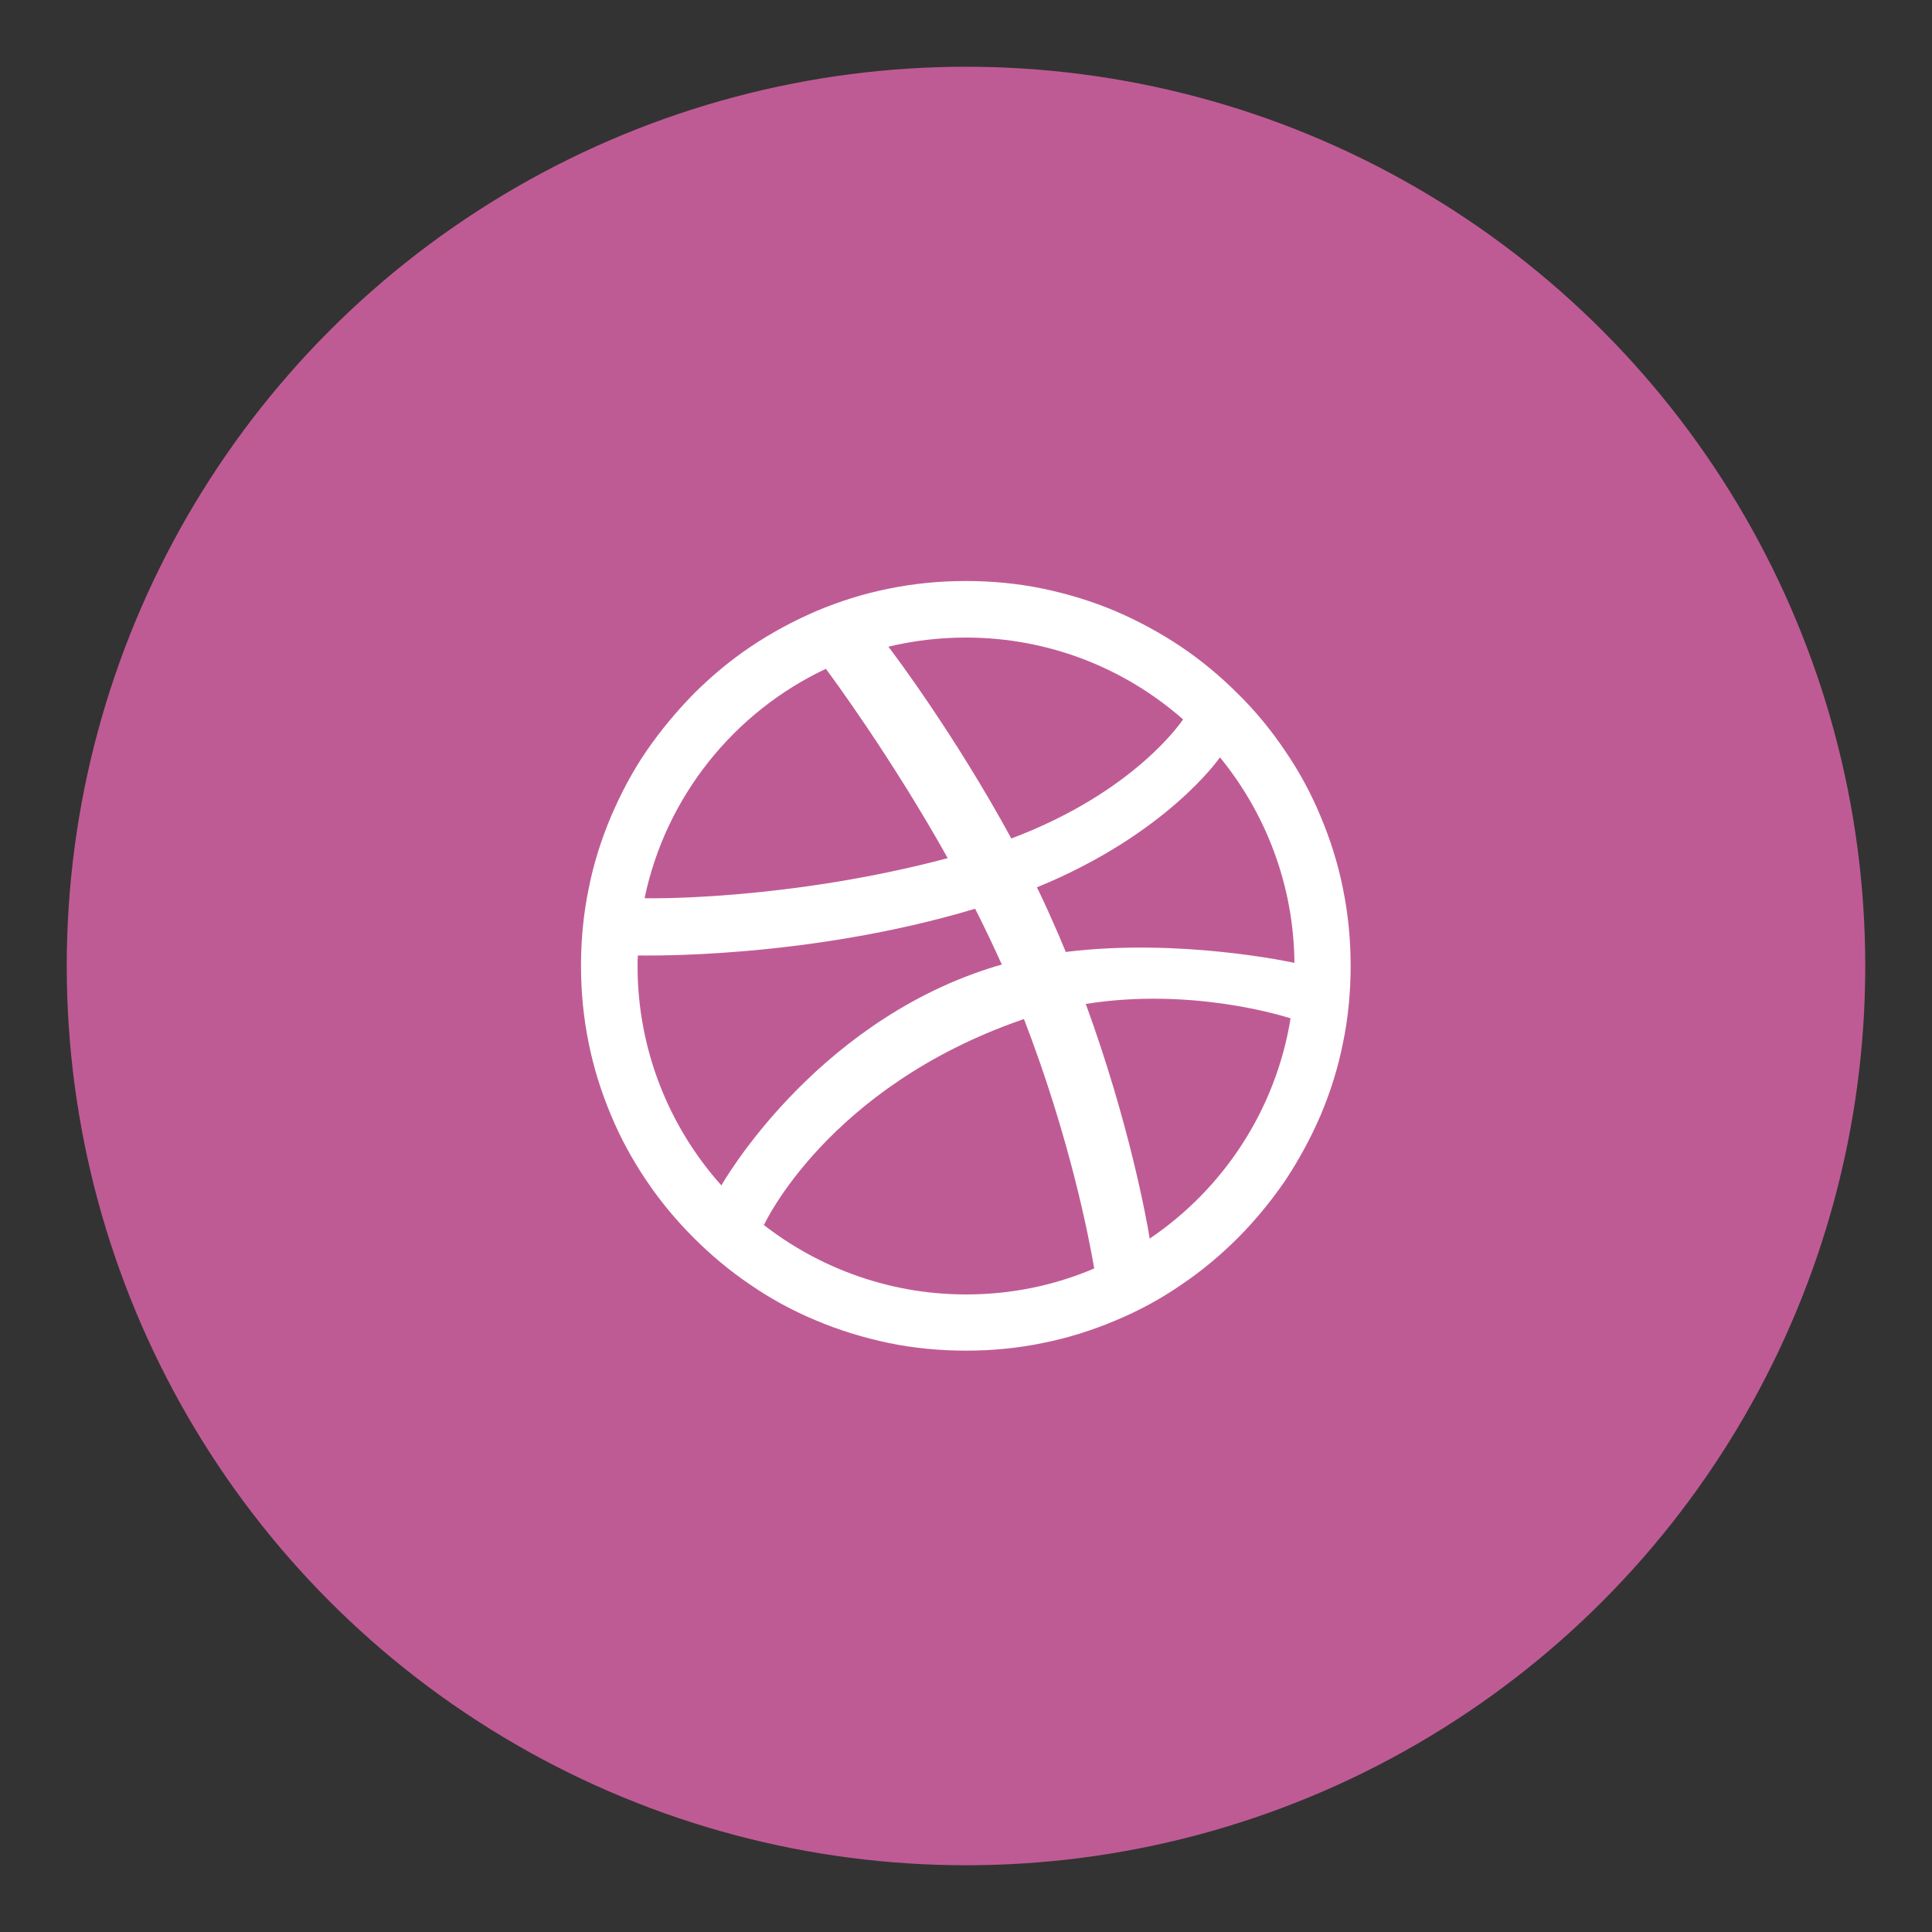
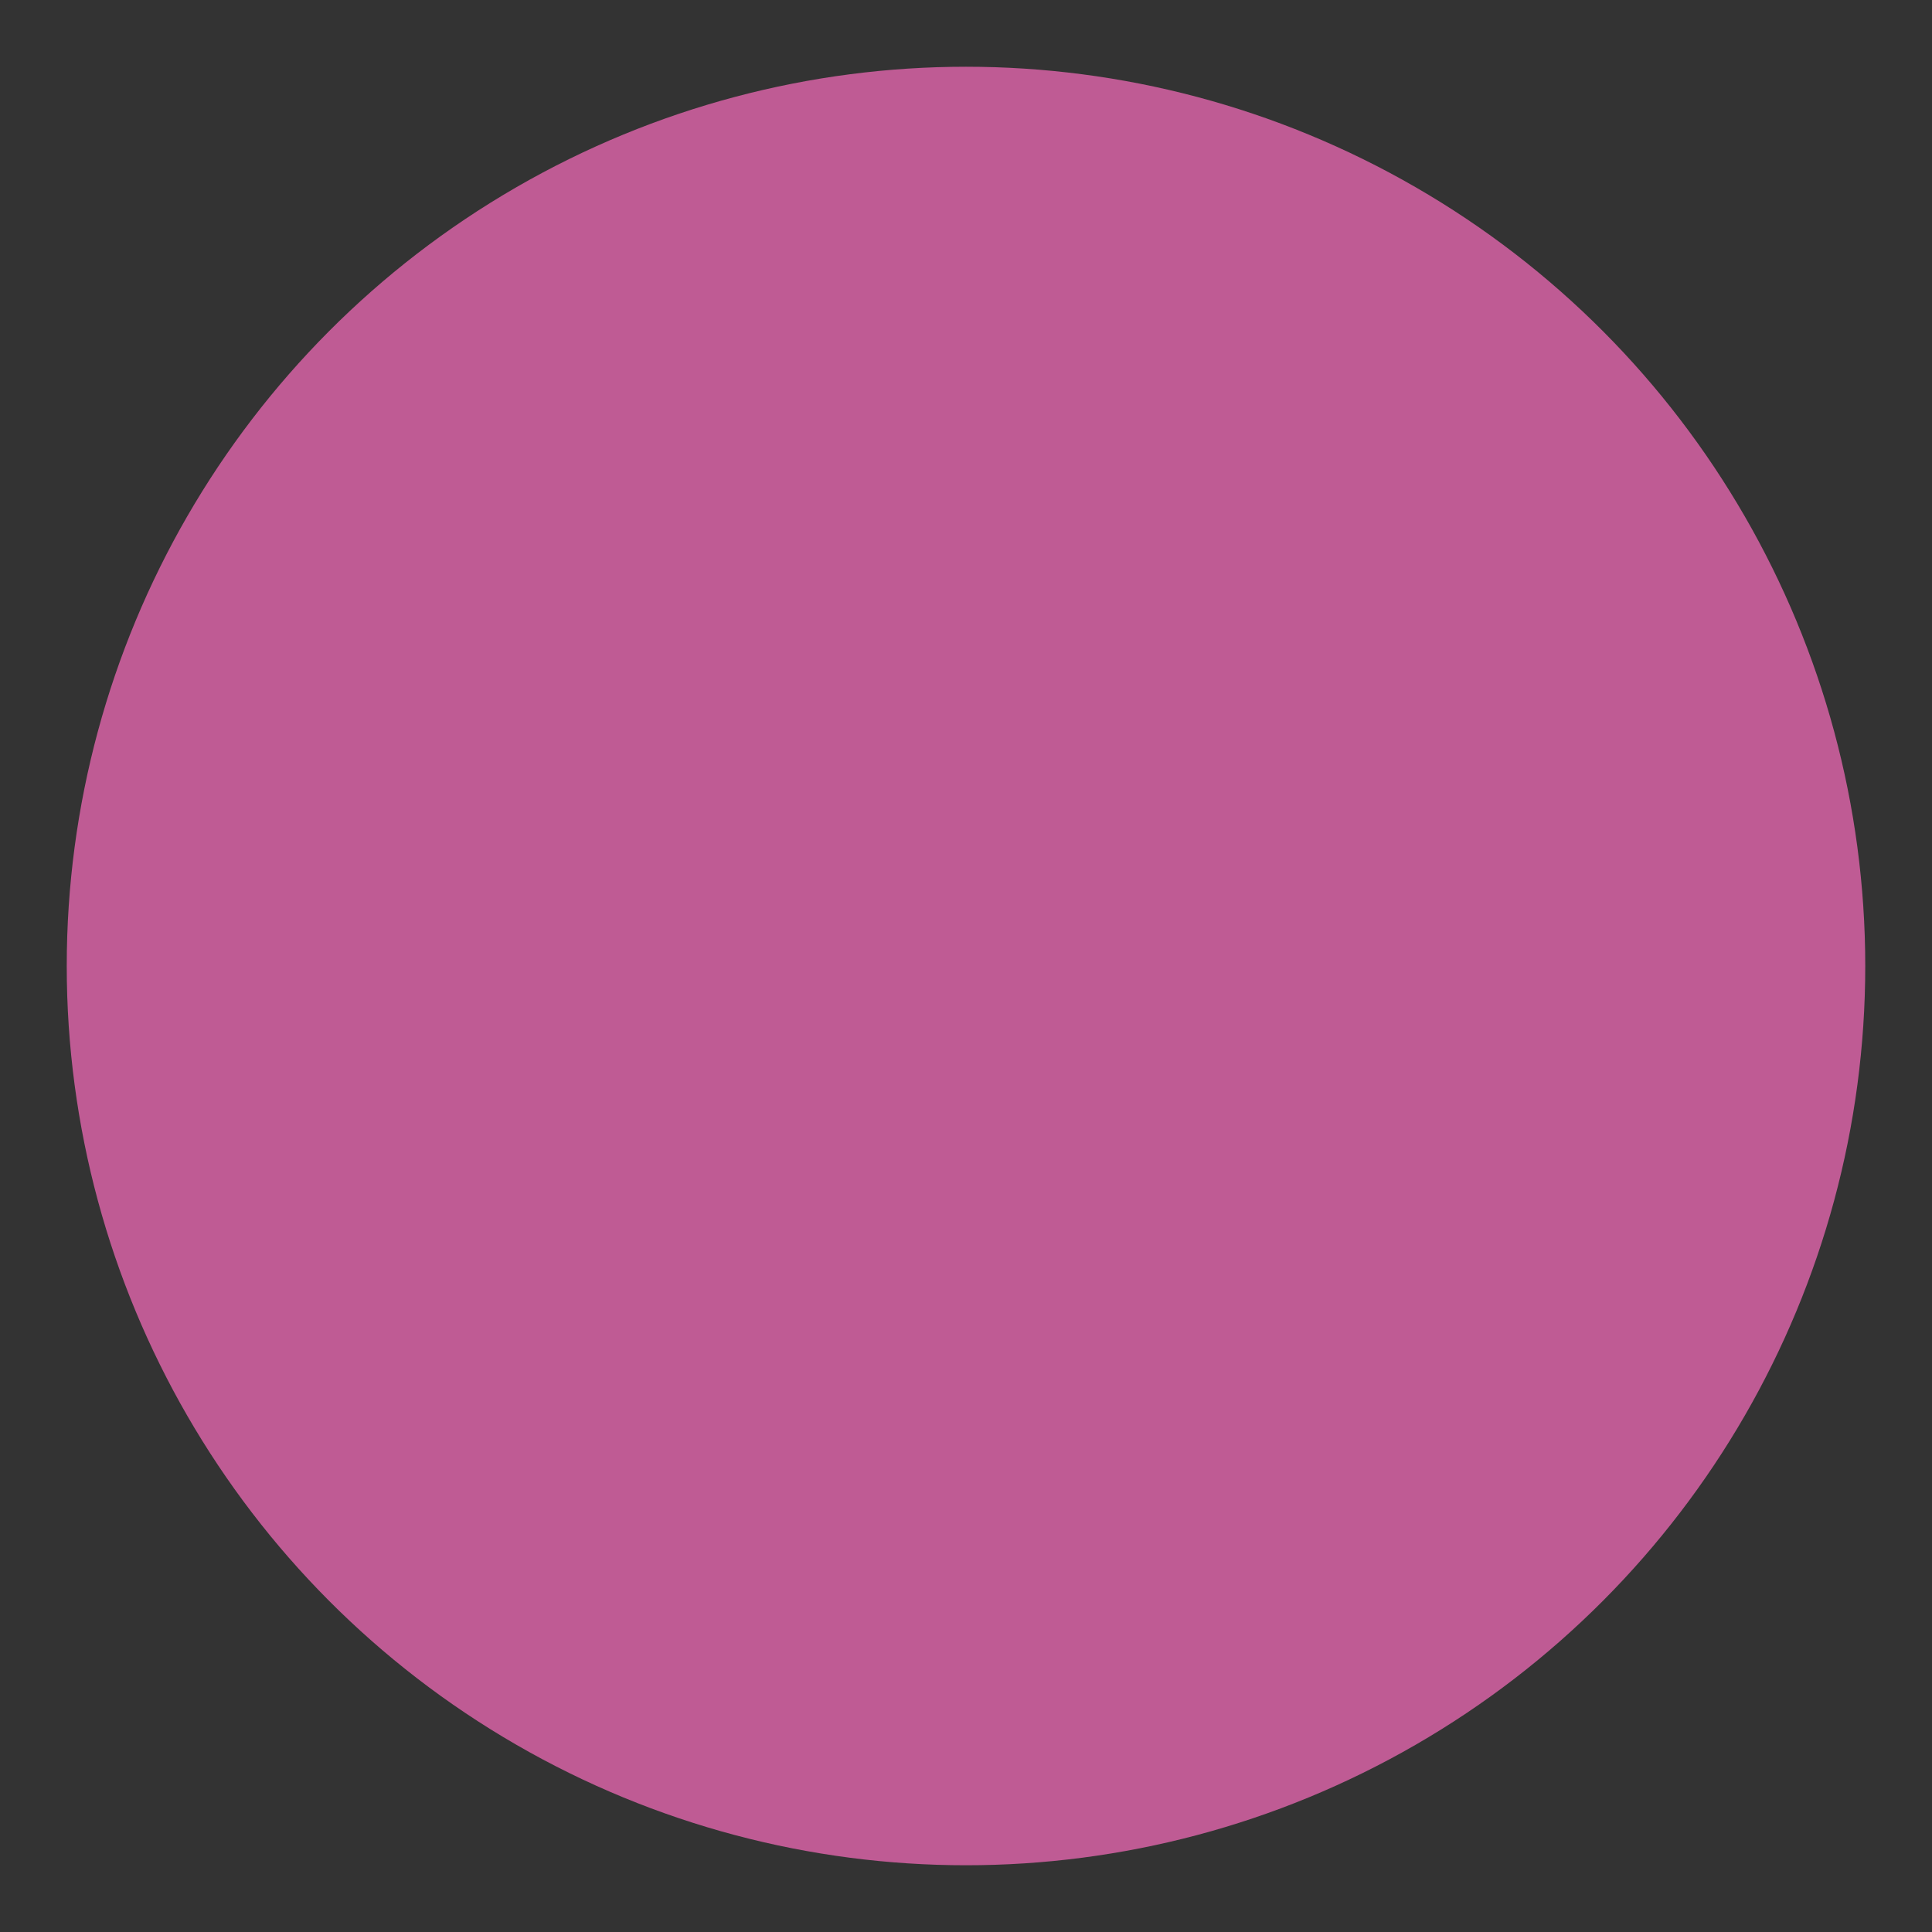
<svg xmlns="http://www.w3.org/2000/svg" enable-background="new 0 0 550 550" id="Layer_1" version="1.1" viewBox="0 0 550 550" xml:space="preserve">
  <rect x="0" y="0" width="550" height="550" fill="#333333" stroke="none" />
  <g>
    <g>
      <circle cx="275" cy="275" fill="#BF5B94" r="256" />
-       <path clip-rule="evenodd" d="M382.3,252.9c-1.4-7-3.6-14-6.4-20.6     c-2.7-6.5-6.1-12.8-10.1-18.6c-3.9-5.8-8.4-11.3-13.4-16.2c-5-5-10.4-9.5-16.2-13.4c-5.8-3.9-12.1-7.3-18.6-10.1     c-6.6-2.8-13.5-4.9-20.6-6.4c-7.2-1.5-14.6-2.2-22-2.2c-7.4,0-14.8,0.7-22.1,2.2c-7,1.4-14,3.6-20.6,6.4     c-6.5,2.8-12.8,6.2-18.6,10.1c-5.8,3.9-11.2,8.4-16.2,13.4c-4.9,5-9.4,10.4-13.4,16.2c-4,5.8-7.3,12.1-10.1,18.6     c-2.8,6.6-5,13.5-6.4,20.6c-1.5,7.2-2.2,14.6-2.2,22c0,7.4,0.7,14.8,2.2,22.1c1.4,7,3.6,14,6.4,20.6c2.7,6.5,6.1,12.7,10.1,18.6     c3.9,5.8,8.4,11.2,13.4,16.2c5,5,10.4,9.5,16.2,13.4c5.8,4,12.1,7.4,18.6,10.1c6.6,2.8,13.5,4.9,20.6,6.4     c7.2,1.5,14.6,2.2,22.1,2.2c7.4,0,14.8-0.7,22-2.2c7-1.4,14-3.6,20.6-6.4c6.5-2.7,12.8-6.1,18.6-10.1c5.8-3.9,11.2-8.4,16.2-13.4     c4.9-4.9,9.4-10.4,13.4-16.2c3.9-5.9,7.3-12.1,10.1-18.6c2.8-6.6,5-13.5,6.4-20.6c1.5-7.2,2.2-14.6,2.2-22.1     C384.5,267.6,383.8,260.2,382.3,252.9z M368.5,274.1c-1-0.2-32.8-7.1-65.1-3.1c-0.7-1.6-1.3-3.2-2-4.8c-2-4.6-4-9.1-6.2-13.6     c36.9-15.1,51.9-36.7,52.1-37C360.3,231.5,368.3,251.9,368.5,274.1z M336.8,204.8c-0.3,0.4-13.6,20.6-48.9,33.9     c-16-29.4-33.5-52.7-35-54.6c7.1-1.7,14.5-2.6,22-2.6C298.7,181.5,320.3,190.3,336.8,204.8z M252.6,184.2L252.6,184.2     c0,0-0.1,0-0.3,0.1C252.4,184.2,252.5,184.2,252.6,184.2z M235.1,190.4c1.3,1.7,18.6,25.1,34.7,53.9     c-44.9,11.9-83.9,11.5-86.3,11.4C189.5,226.8,209,202.7,235.1,190.4z M181.5,275c0-1,0-2,0.1-3c1.6,0,47.9,1.1,96-13.3     c2.7,5.3,5.2,10.6,7.6,15.9c-1.2,0.3-2.5,0.7-3.7,1.1c-50.5,16.3-76.1,61.7-76.1,61.7s0,0,0,0.1C190.6,321,181.5,299,181.5,275z      M275,368.5c-22.6,0-43.4-8.1-59.6-21.4c1.2,1,2.1,1.6,2.1,1.6s17.9-39.1,73.4-58.4c0.2-0.1,0.4-0.1,0.6-0.2     c13.2,34.2,18.6,62.8,20,71C300.3,365.9,288,368.5,275,368.5z M327.3,352.6c-0.9-5.6-5.9-33.1-18.2-66.8     c30.2-4.8,56.4,3.5,58.3,4.1C363.2,315.9,348.3,338.4,327.3,352.6z" fill="#FFFFFF" fill-rule="evenodd" />
    </g>
  </g>
</svg>